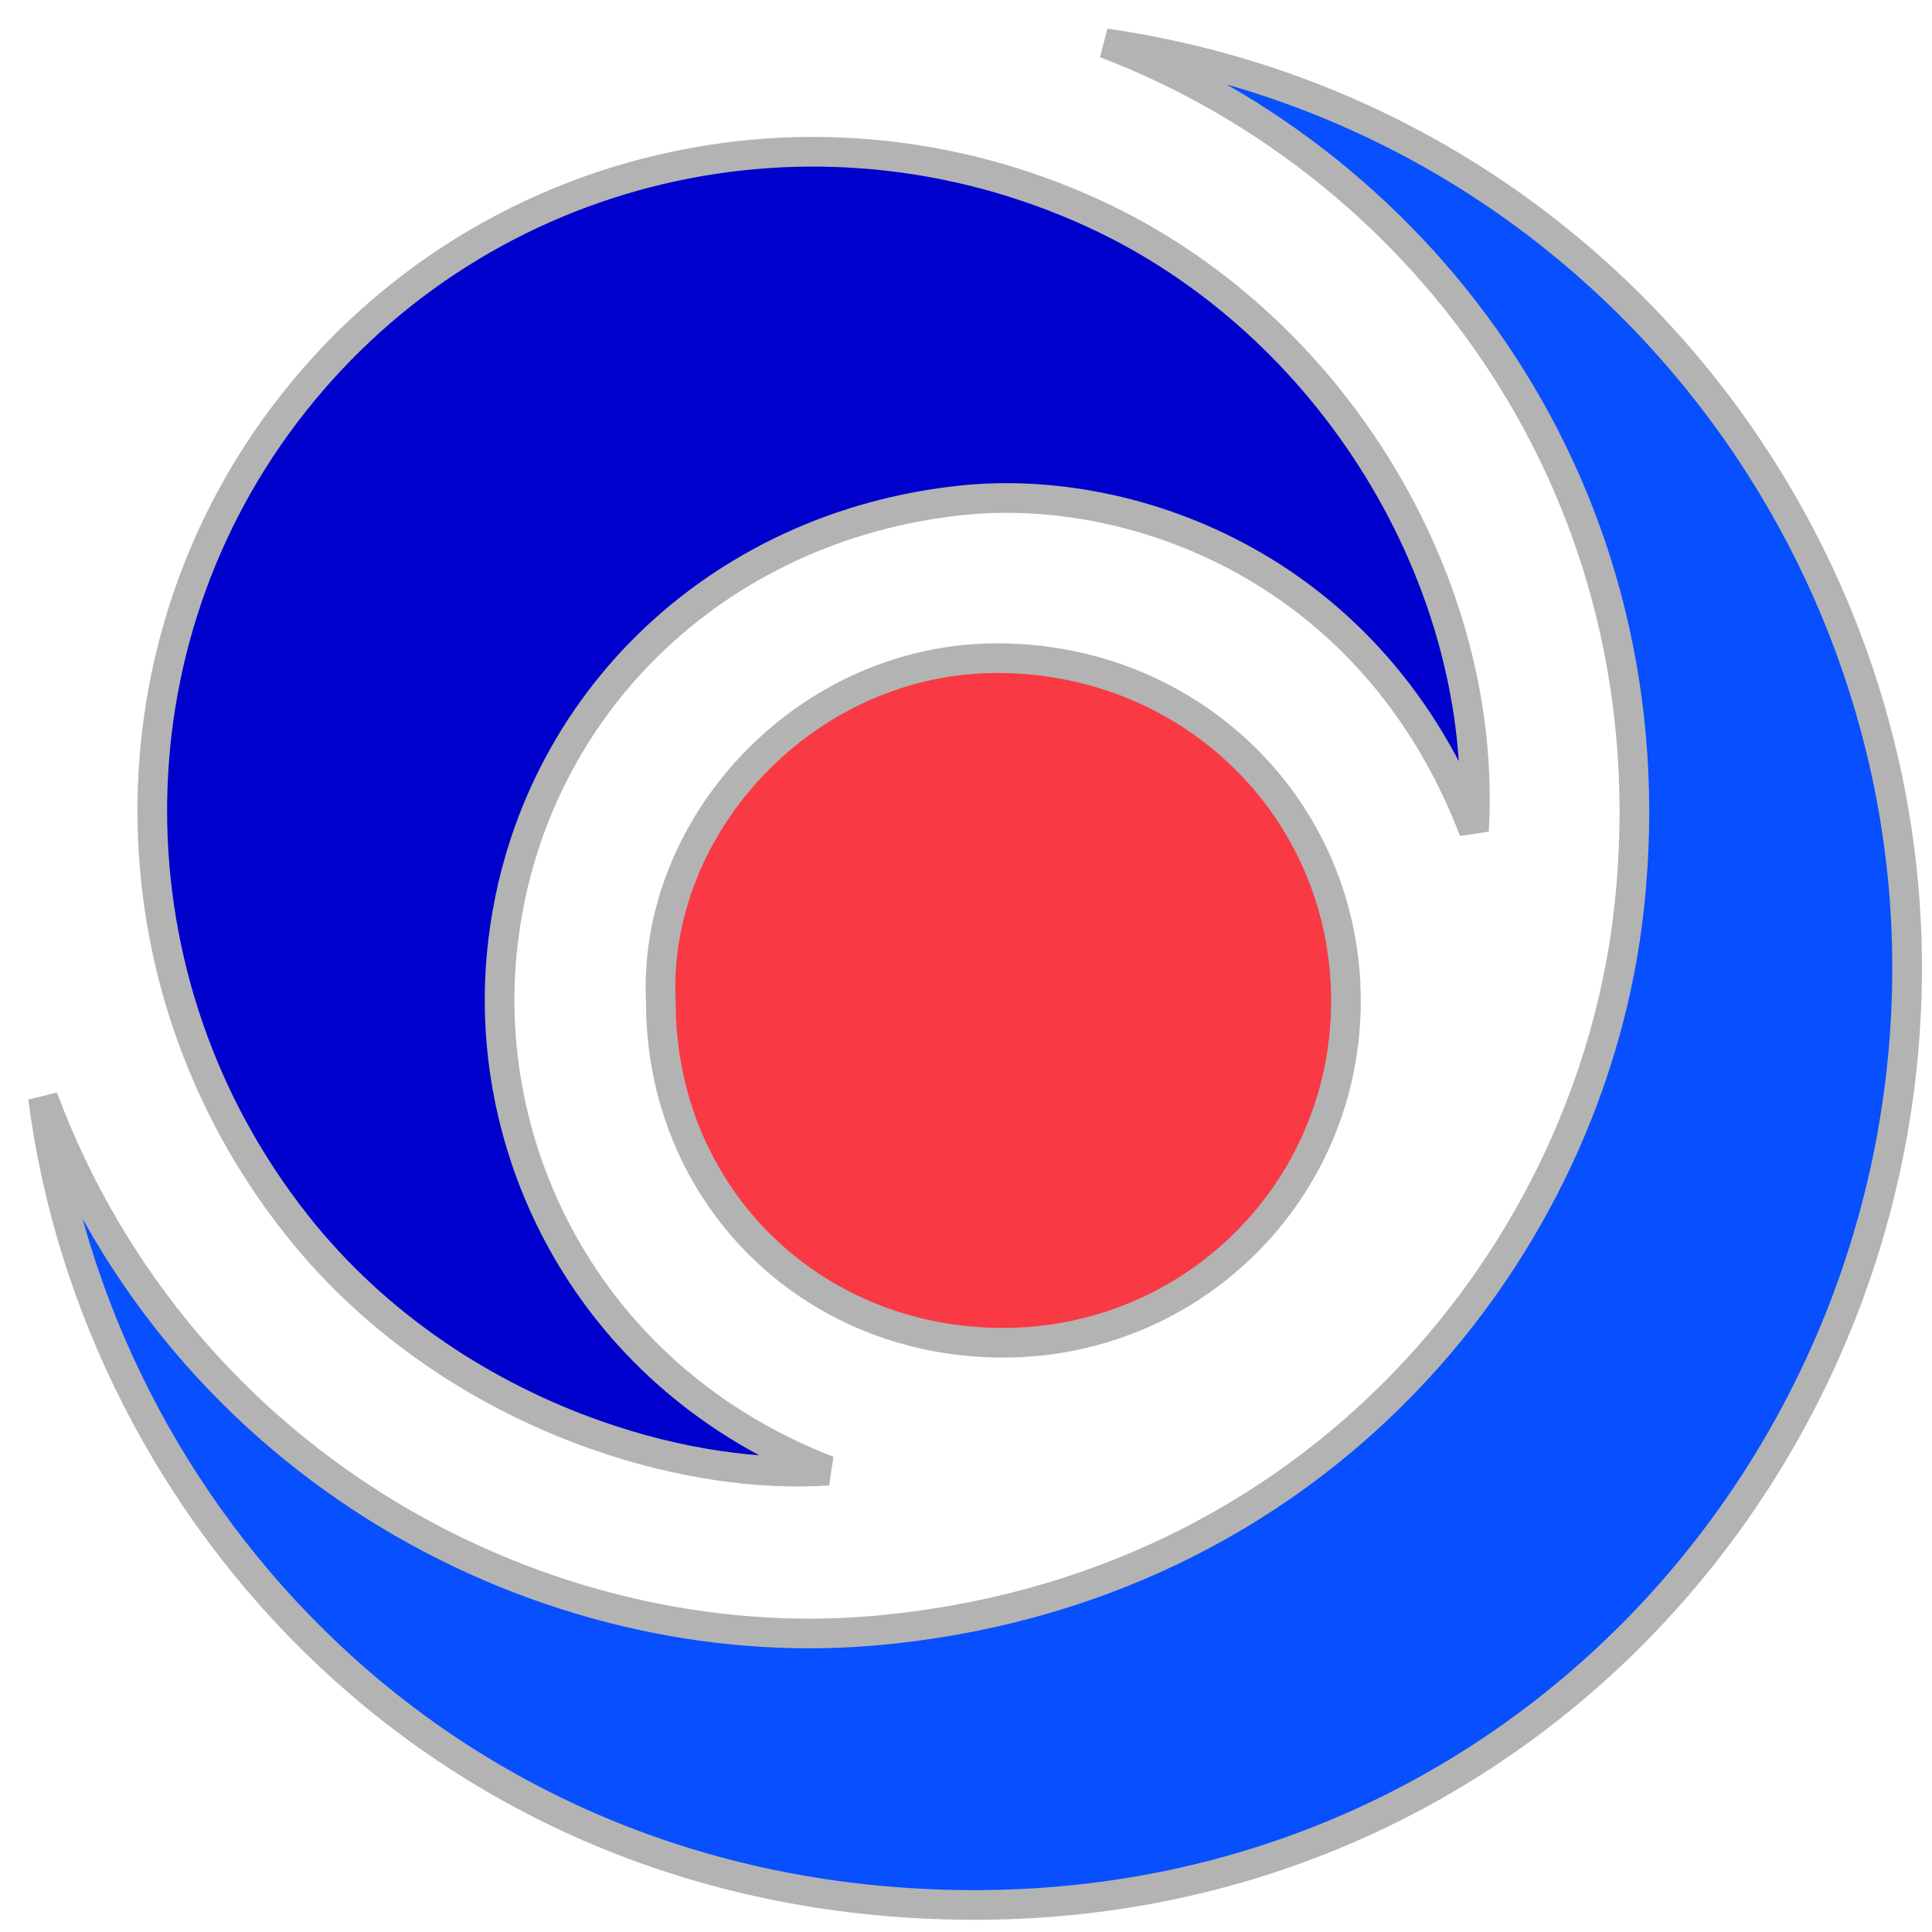
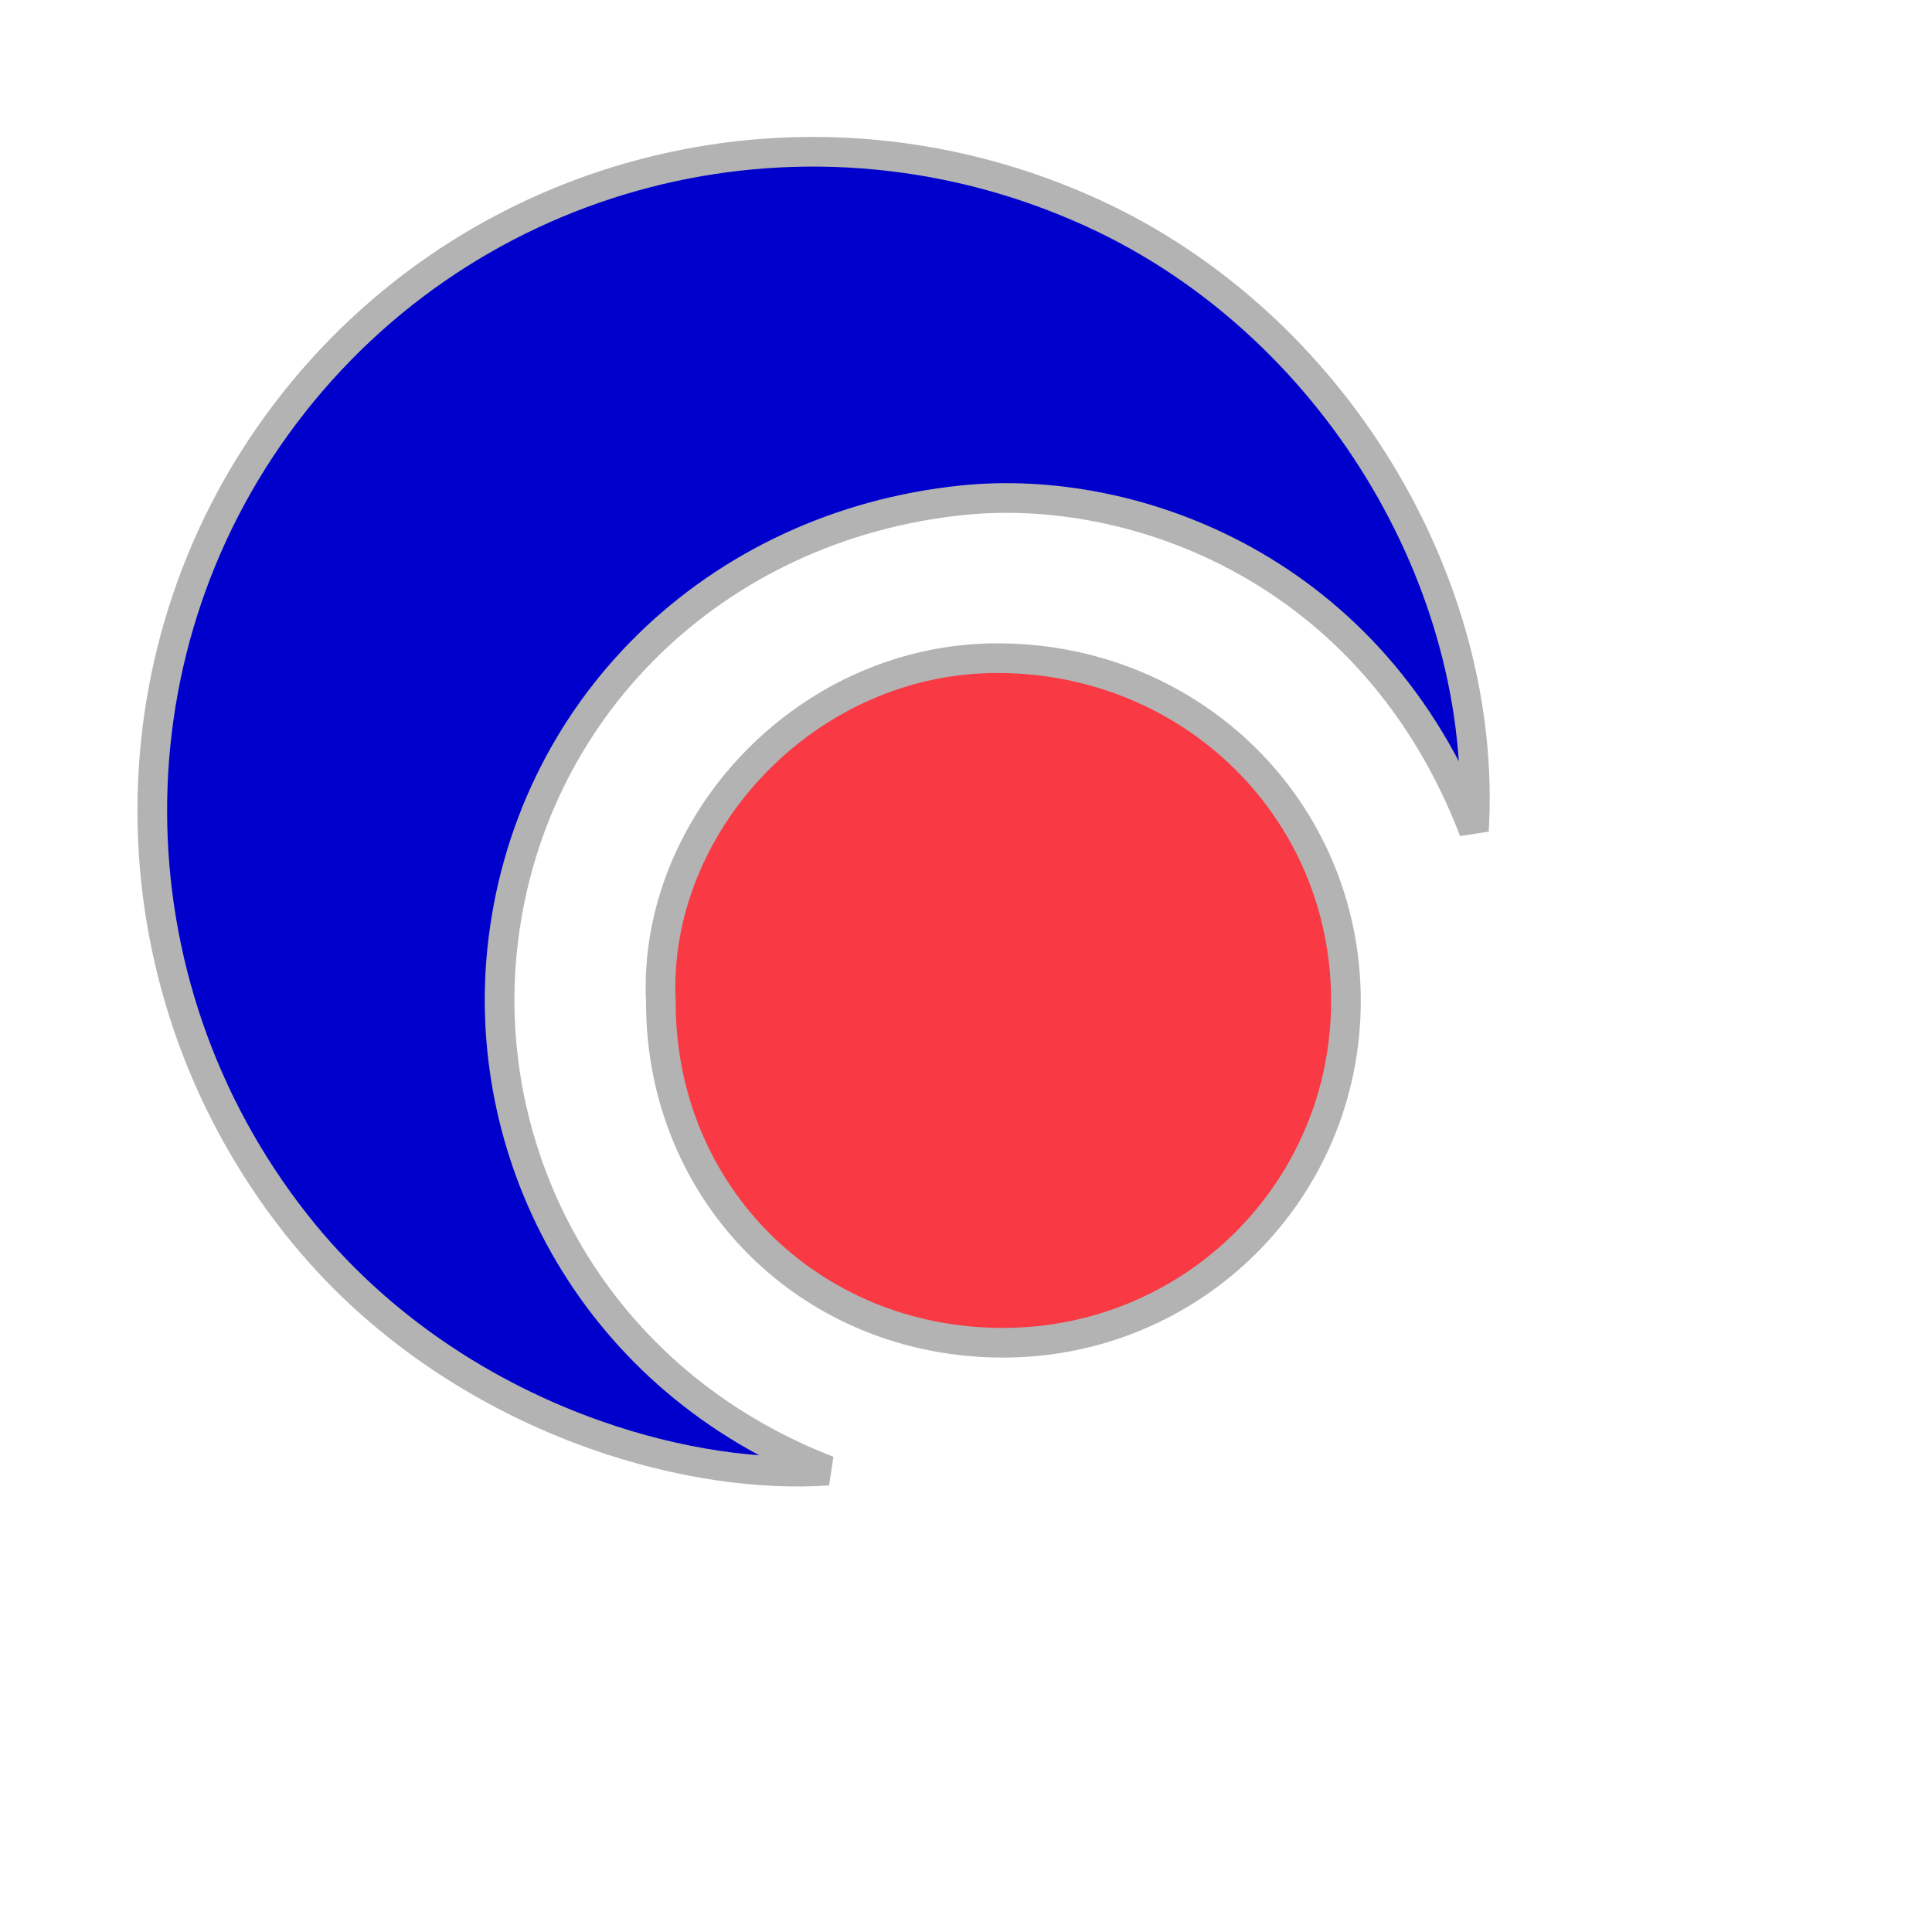
<svg xmlns="http://www.w3.org/2000/svg" width="70" height="70" viewBox="0 0 70 70" fill="none">
-   <path d="M59.037 32.798C60.618 17.871 51.609 5.982 40.047 1.57C57.306 4.067 69.245 18.976 69.097 35.36V35.36C68.944 53.279 54.721 69.135 35.095 69.02C16.107 68.907 3.501 54.791 1.558 39.772C6.626 53.304 19.863 60.09 31.611 59.087L31.611 59.087C47.697 57.713 57.711 45.308 59.037 32.799L59.037 32.798Z" fill="#074FFF" stroke="#B3B3B3" stroke-width="1.075" />
  <path d="M53.403 30.099C49.769 20.611 41.1 17.489 34.892 18.122L34.892 18.122C25.887 19.041 19.071 25.731 18.19 34.456L18.19 34.456C17.431 41.991 21.55 50.013 30.003 53.283C27.549 53.452 24.594 53.051 21.595 51.995C17.648 50.605 13.674 48.097 10.716 44.338L10.716 44.338C3.815 35.575 3.78 23.271 10.637 14.6L10.637 14.599C17.505 5.898 29.438 3.064 39.599 7.722L39.599 7.722C48.289 11.701 53.937 21.119 53.403 30.099Z" fill="#0000CC" stroke="#B3B3B3" stroke-width="1.075" />
  <path d="M23.944 36.307V36.294L23.943 36.281C23.637 29.815 29.29 23.791 36.224 23.847L36.225 23.847C43.224 23.894 48.766 29.355 48.766 36.268C48.766 43.128 43.228 48.65 36.335 48.65C29.354 48.65 23.944 43.264 23.944 36.316V36.307Z" fill="#F93943" stroke="#B3B3B3" stroke-width="1.075" />
</svg>